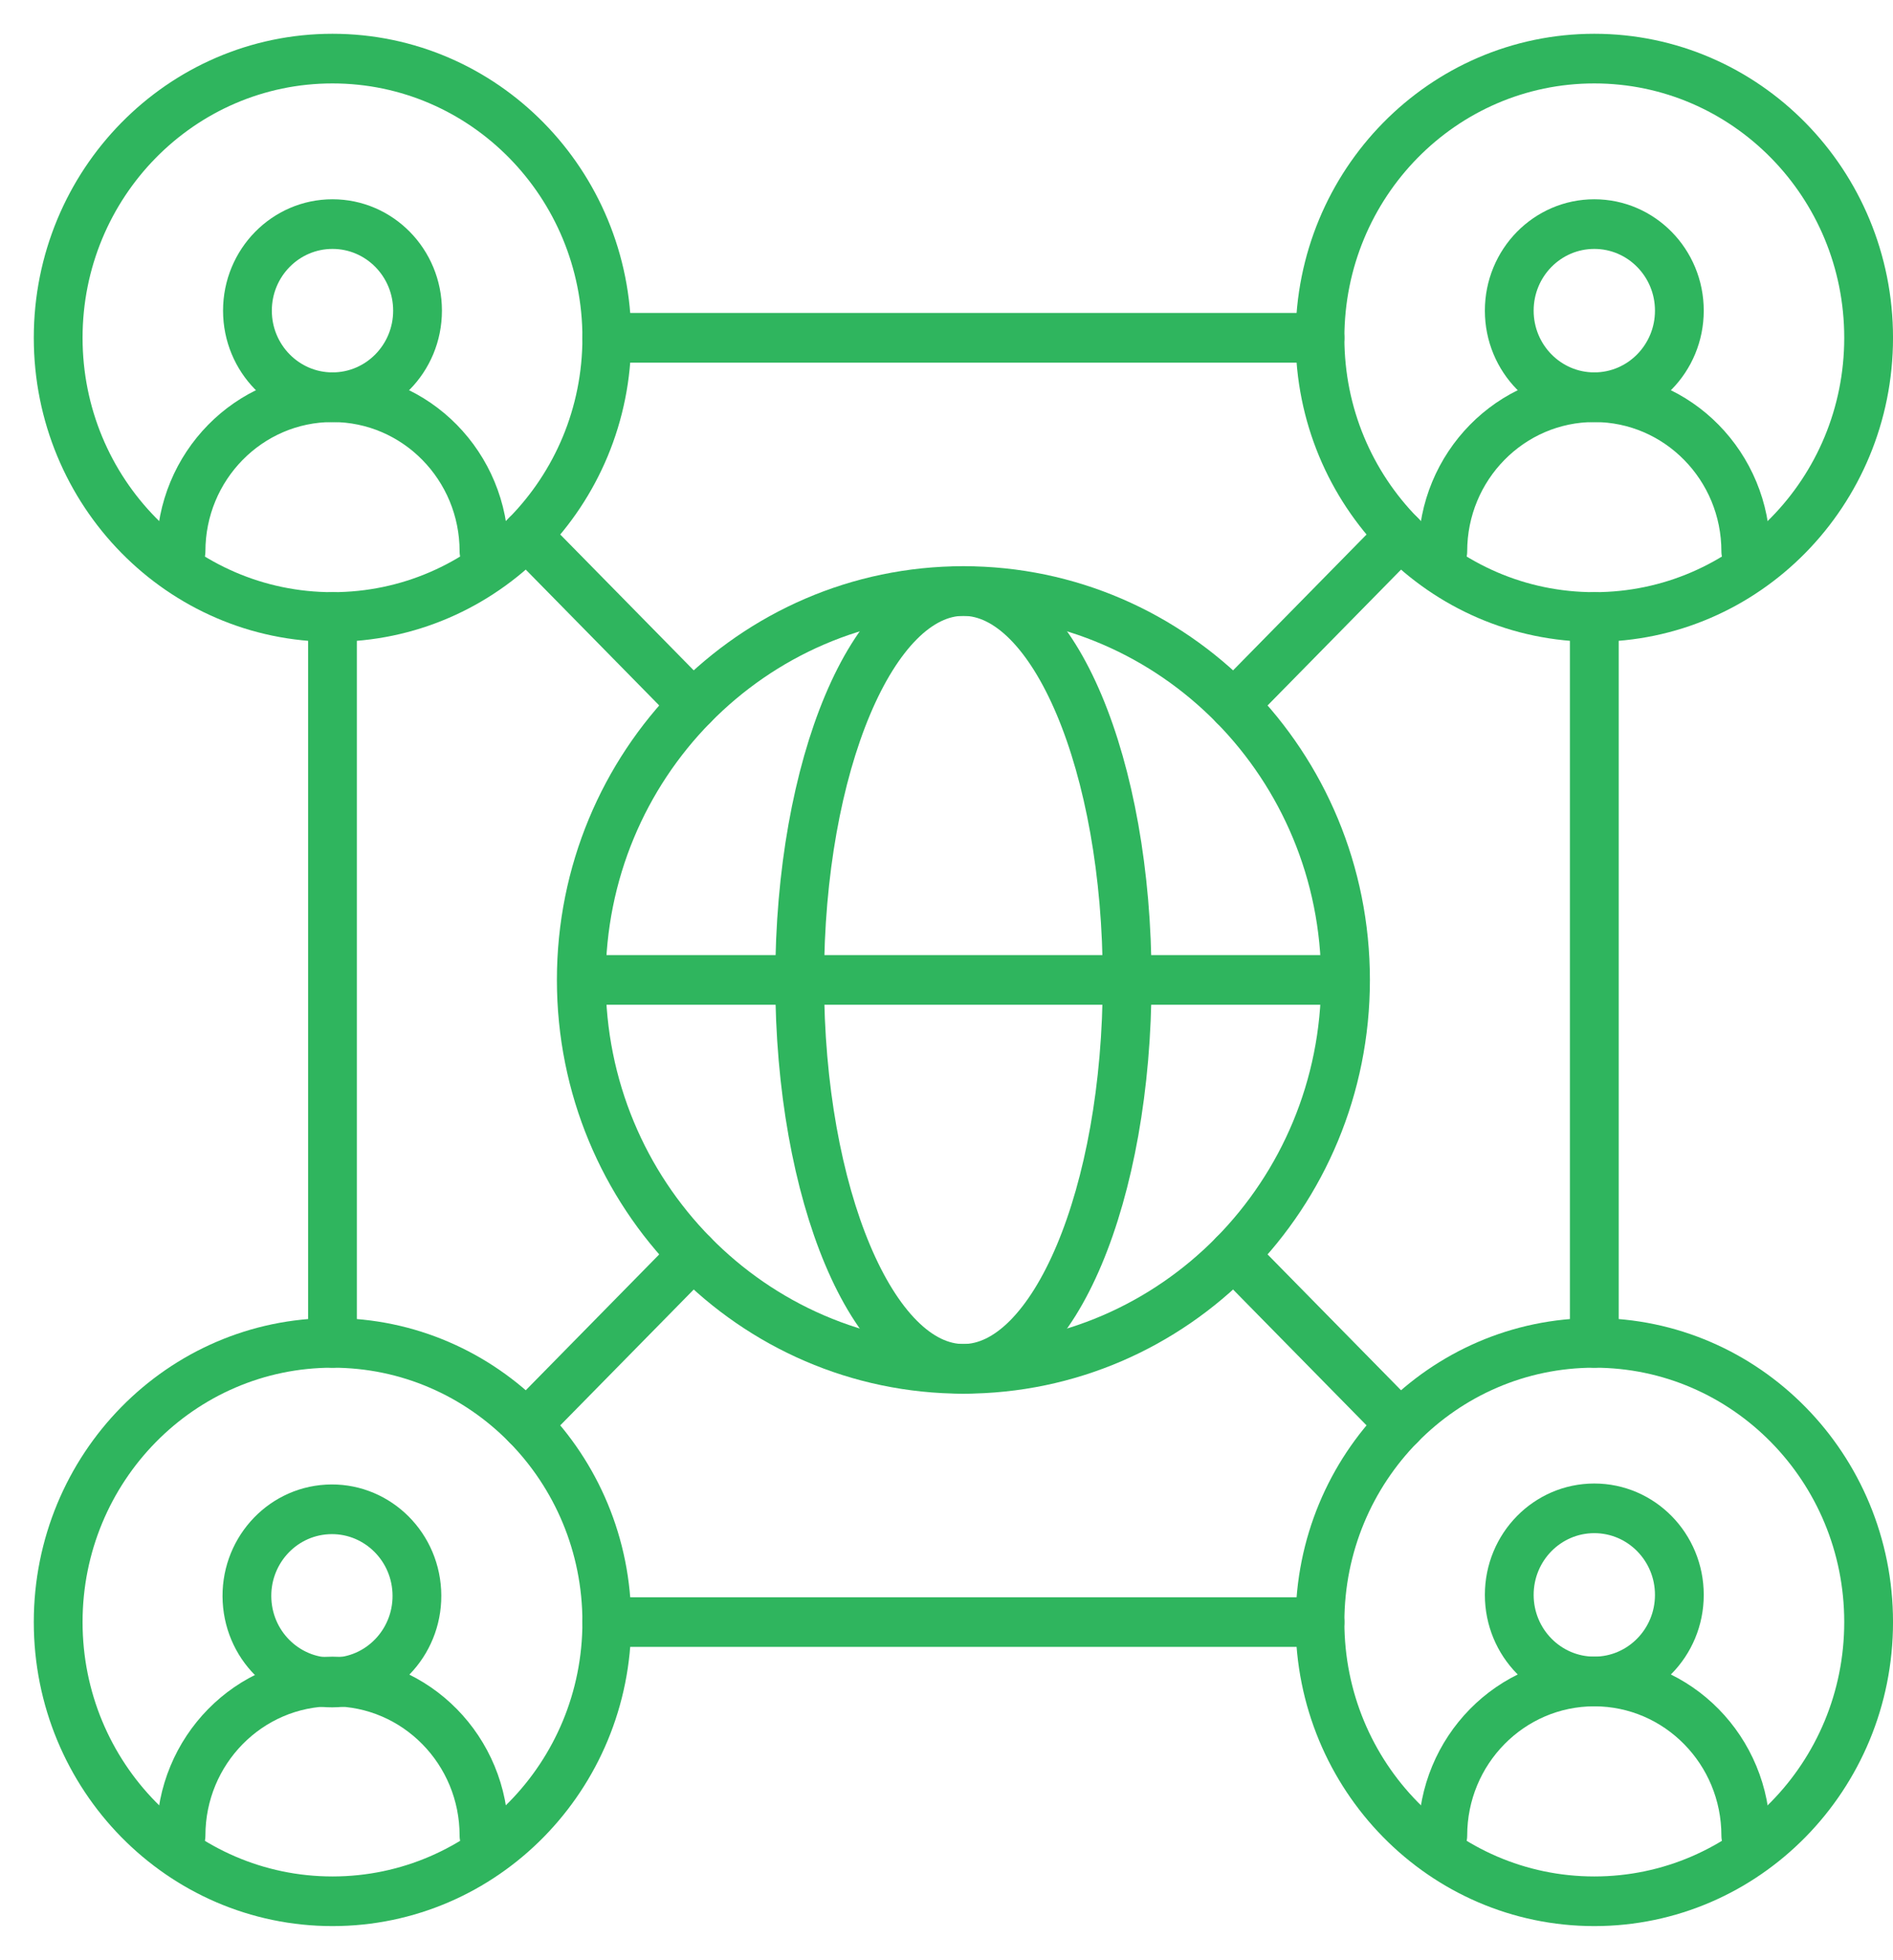
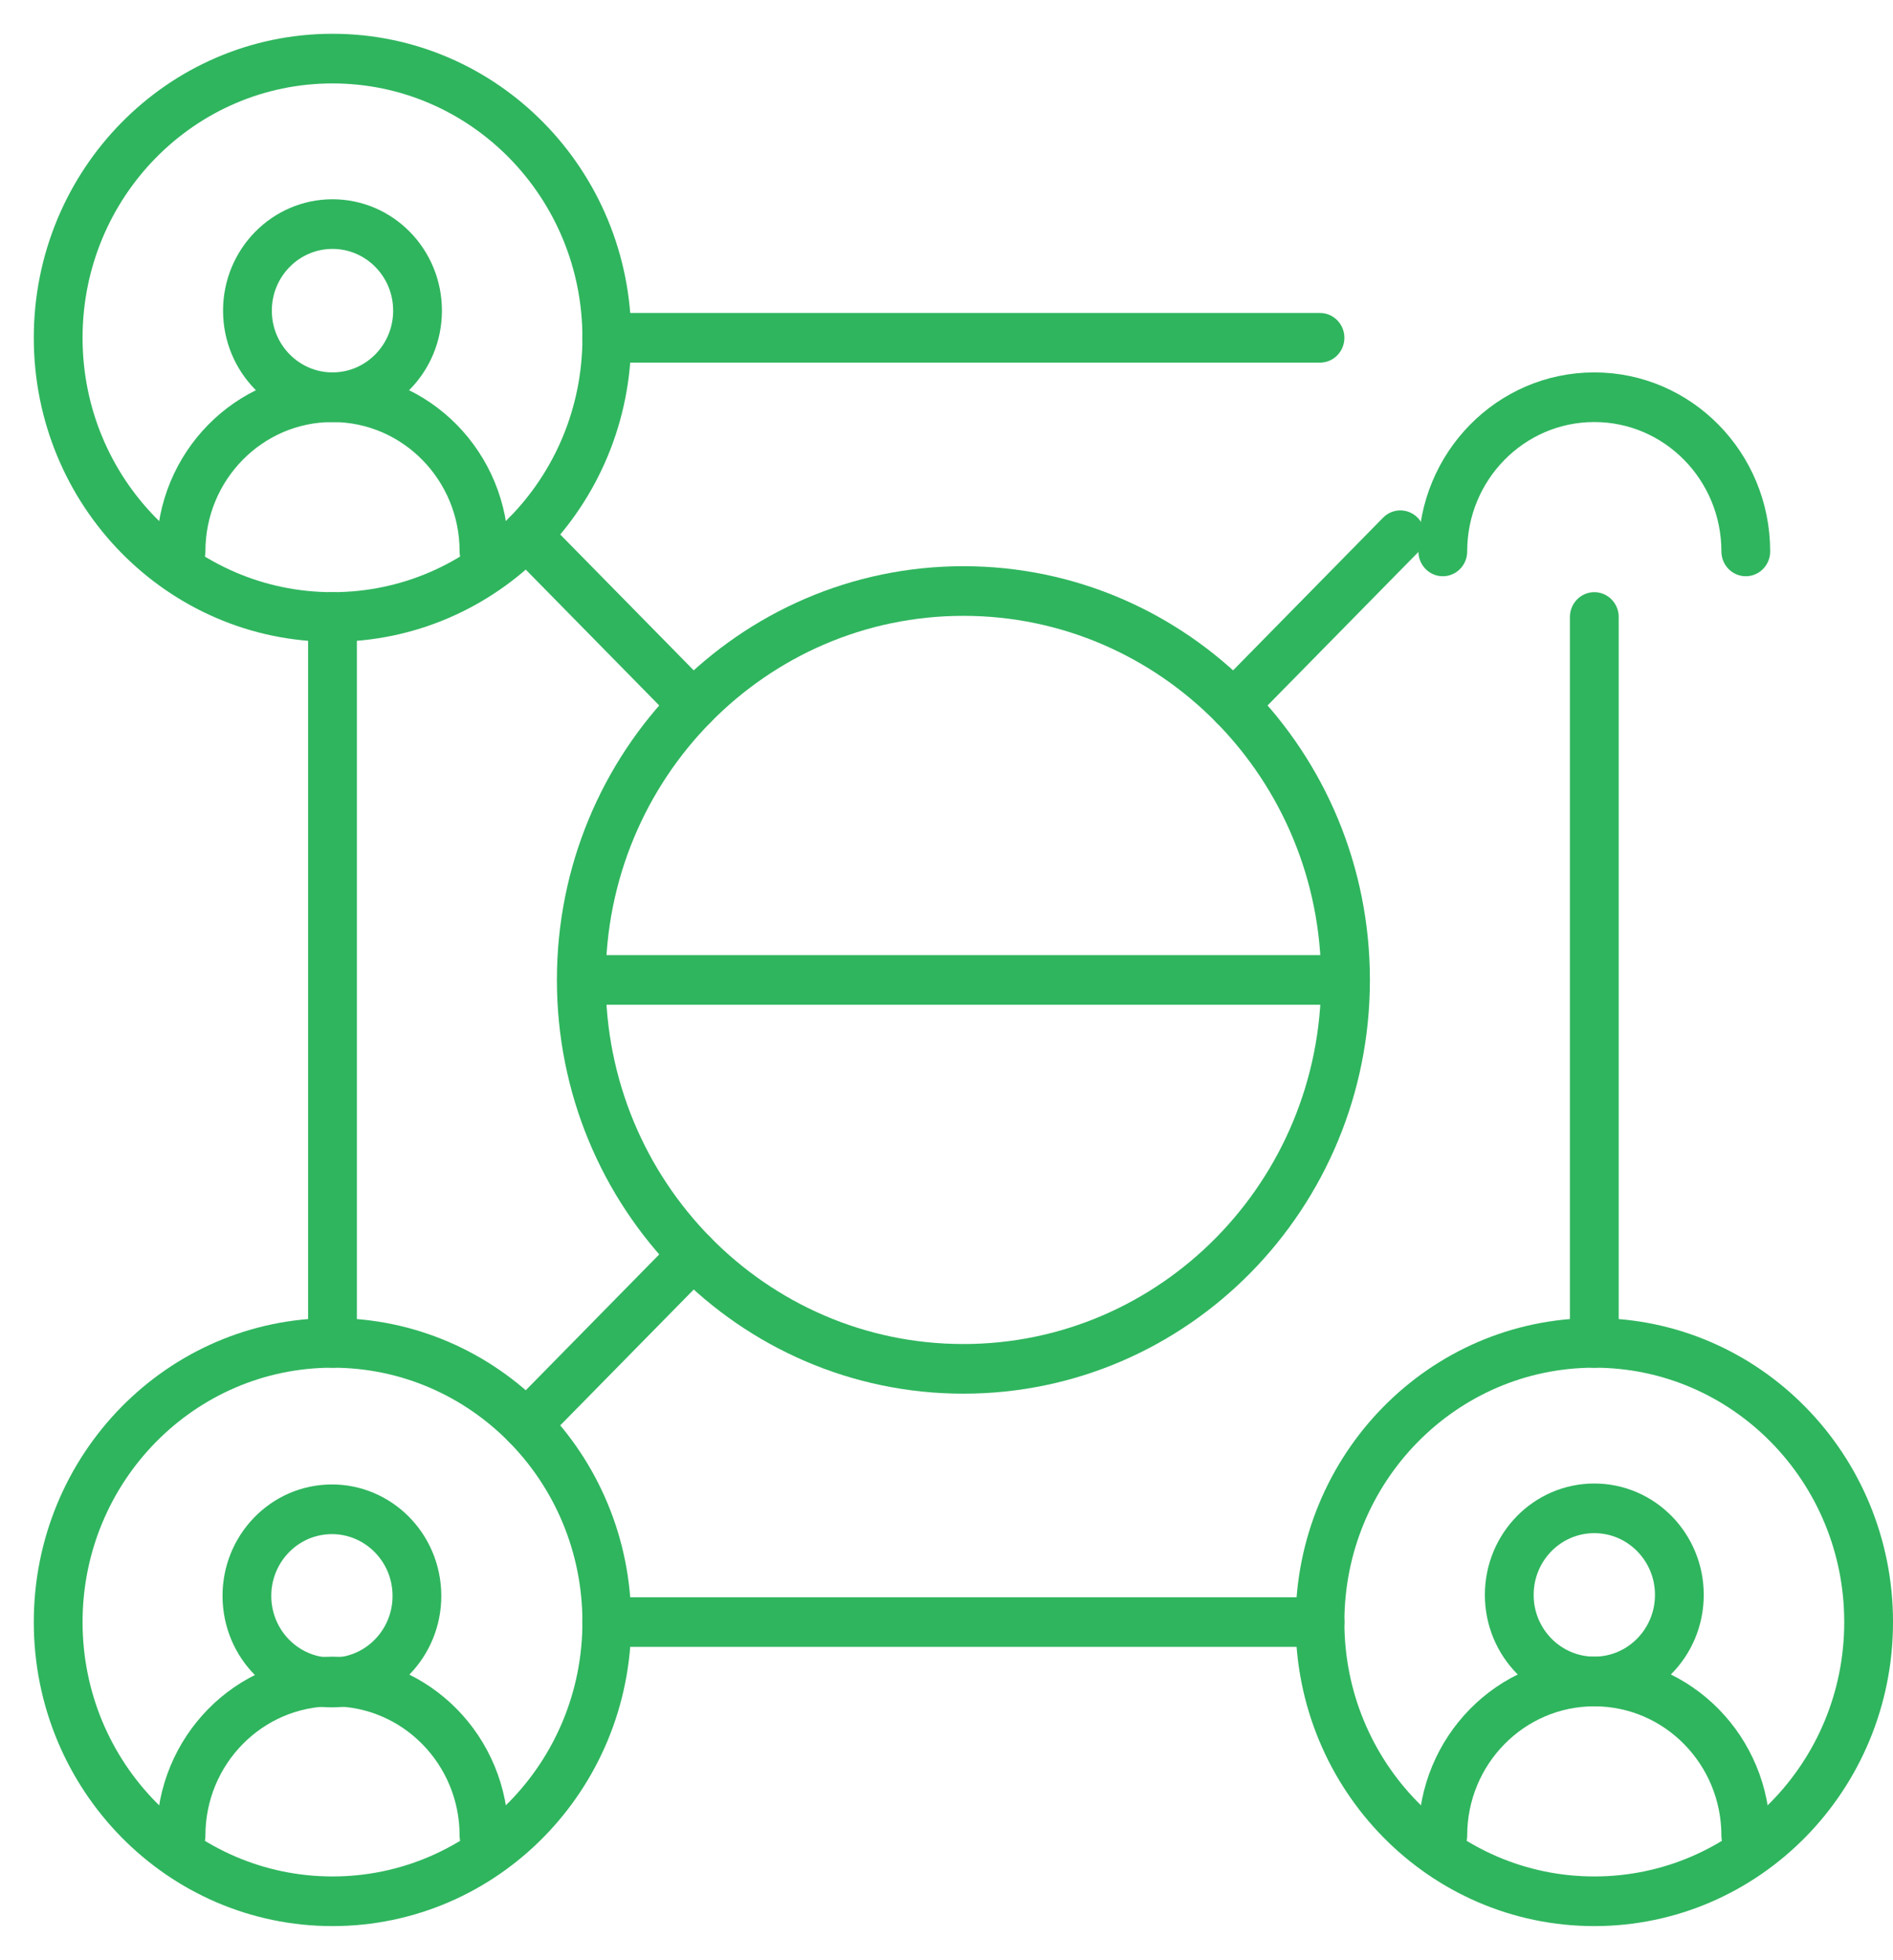
<svg xmlns="http://www.w3.org/2000/svg" width="56" height="58" xml:space="preserve" overflow="hidden">
  <g transform="translate(-90 -266)">
    <g>
      <g>
        <g>
          <g>
            <path d="M16.951 46.164 38.049 46.164" stroke="#2FB55E" stroke-width="1.443" stroke-linecap="round" stroke-linejoin="round" stroke-miterlimit="4" stroke-opacity="1" fill="none" fill-rule="nonzero" transform="matrix(1 0 0 1.018 91 267)" />
            <path d="M16.951 8.836 38.049 8.836" stroke="#2FB55E" stroke-width="1.443" stroke-linecap="round" stroke-linejoin="round" stroke-miterlimit="4" stroke-opacity="1" fill="none" fill-rule="nonzero" transform="matrix(1 0 0 1.018 91 267)" />
            <path d="M8.836 16.951 8.836 38.049" stroke="#2FB55E" stroke-width="1.443" stroke-linecap="round" stroke-linejoin="round" stroke-miterlimit="4" stroke-opacity="1" fill="none" fill-rule="nonzero" transform="matrix(1 0 0 1.018 91 267)" />
            <path d="M46.164 16.951 46.164 38.049" stroke="#2FB55E" stroke-width="1.443" stroke-linecap="round" stroke-linejoin="round" stroke-miterlimit="4" stroke-opacity="1" fill="none" fill-rule="nonzero" transform="matrix(1 0 0 1.018 91 267)" />
-             <path d="M35.493 35.493 40.426 40.426" stroke="#2FB55E" stroke-width="1.443" stroke-linecap="round" stroke-linejoin="round" stroke-miterlimit="4" stroke-opacity="1" fill="none" fill-rule="nonzero" transform="matrix(1 0 0 1.018 91 267)" />
            <path d="M19.507 19.507 14.574 14.574" stroke="#2FB55E" stroke-width="1.443" stroke-linecap="round" stroke-linejoin="round" stroke-miterlimit="4" stroke-opacity="1" fill="none" fill-rule="nonzero" transform="matrix(1 0 0 1.018 91 267)" />
            <path d="M19.507 35.493 14.574 40.426" stroke="#2FB55E" stroke-width="1.443" stroke-linecap="round" stroke-linejoin="round" stroke-miterlimit="4" stroke-opacity="1" fill="none" fill-rule="nonzero" transform="matrix(1 0 0 1.018 91 267)" />
            <path d="M35.493 19.507 40.426 14.574" stroke="#2FB55E" stroke-width="1.443" stroke-linecap="round" stroke-linejoin="round" stroke-miterlimit="4" stroke-opacity="1" fill="none" fill-rule="nonzero" transform="matrix(1 0 0 1.018 91 267)" />
            <path d="M38.804 27.5C38.804 33.743 33.743 38.804 27.5 38.804 21.257 38.804 16.196 33.743 16.196 27.5 16.196 21.257 21.257 16.196 27.5 16.196 33.743 16.196 38.804 21.257 38.804 27.5Z" stroke="#2FB55E" stroke-width="1.443" stroke-linecap="round" stroke-linejoin="round" stroke-miterlimit="4" stroke-opacity="1" fill="none" fill-rule="nonzero" transform="matrix(1 0 0 1.018 91 267)" />
-             <path d="M32.344 27.5C32.344 33.743 30.175 38.804 27.5 38.804 24.825 38.804 22.656 33.743 22.656 27.5 22.656 21.257 24.825 16.196 27.5 16.196 30.175 16.196 32.344 21.257 32.344 27.5Z" stroke="#2FB55E" stroke-width="1.443" stroke-linecap="round" stroke-linejoin="round" stroke-miterlimit="4" stroke-opacity="1" fill="none" fill-rule="nonzero" transform="matrix(1 0 0 1.018 91 267)" />
+             <path d="M32.344 27.5Z" stroke="#2FB55E" stroke-width="1.443" stroke-linecap="round" stroke-linejoin="round" stroke-miterlimit="4" stroke-opacity="1" fill="none" fill-rule="nonzero" transform="matrix(1 0 0 1.018 91 267)" />
            <path d="M16.724 27.5 38.276 27.5" stroke="#2FB55E" stroke-width="1.443" stroke-linecap="round" stroke-linejoin="round" stroke-miterlimit="4" stroke-opacity="1" fill="none" fill-rule="nonzero" transform="matrix(1 0 0 1.018 91 267)" />
            <path d="M11.352 8.047C11.352 9.436 10.226 10.563 8.836 10.563 7.447 10.563 6.32 9.436 6.32 8.047 6.32 6.657 7.447 5.531 8.836 5.531 10.226 5.531 11.352 6.657 11.352 8.047Z" stroke="#2FB55E" stroke-width="1.443" stroke-linecap="round" stroke-linejoin="round" stroke-miterlimit="4" stroke-opacity="1" fill="none" fill-rule="nonzero" transform="matrix(1 0 0 1.018 91 267)" />
            <path d="M4.355 15.045C4.355 12.57 6.361 10.563 8.836 10.563 11.311 10.563 13.318 12.57 13.318 15.045" stroke="#2FB55E" stroke-width="1.443" stroke-linecap="round" stroke-linejoin="round" stroke-miterlimit="4" stroke-opacity="1" fill="none" fill-rule="nonzero" transform="matrix(1 0 0 1.018 91 267)" />
            <path d="M16.951 8.836C16.951 13.318 13.318 16.951 8.836 16.951 4.354 16.951 0.721 13.318 0.721 8.836 0.721 4.354 4.354 0.721 8.836 0.721 13.318 0.721 16.951 4.354 16.951 8.836Z" stroke="#2FB55E" stroke-width="1.443" stroke-linecap="round" stroke-linejoin="round" stroke-miterlimit="4" stroke-opacity="1" fill="none" fill-rule="nonzero" transform="matrix(1 0 0 1.018 91 267)" />
-             <path d="M48.68 8.047C48.68 9.436 47.553 10.563 46.164 10.563 44.774 10.563 43.648 9.436 43.648 8.047 43.648 6.657 44.774 5.531 46.164 5.531 47.553 5.531 48.68 6.657 48.68 8.047Z" stroke="#2FB55E" stroke-width="1.443" stroke-linecap="round" stroke-linejoin="round" stroke-miterlimit="4" stroke-opacity="1" fill="none" fill-rule="nonzero" transform="matrix(1 0 0 1.018 91 267)" />
            <path d="M41.682 15.045C41.682 12.57 43.688 10.563 46.163 10.563 48.638 10.563 50.645 12.57 50.645 15.045" stroke="#2FB55E" stroke-width="1.443" stroke-linecap="round" stroke-linejoin="round" stroke-miterlimit="4" stroke-opacity="1" fill="none" fill-rule="nonzero" transform="matrix(1 0 0 1.018 91 267)" />
-             <path d="M54.279 8.836C54.279 13.318 50.645 16.951 46.164 16.951 41.682 16.951 38.049 13.318 38.049 8.836 38.049 4.354 41.682 0.721 46.164 0.721 50.645 0.721 54.279 4.354 54.279 8.836Z" stroke="#2FB55E" stroke-width="1.443" stroke-linecap="round" stroke-linejoin="round" stroke-miterlimit="4" stroke-opacity="1" fill="none" fill-rule="nonzero" transform="matrix(1 0 0 1.018 91 267)" />
            <path d="M11.353 45.376C11.353 46.766 10.226 47.892 8.837 47.892 7.447 47.892 6.321 46.766 6.321 45.376 6.321 43.987 7.447 42.86 8.837 42.86 10.226 42.86 11.353 43.987 11.353 45.376Z" stroke="#2FB55E" stroke-width="1.443" stroke-linecap="round" stroke-linejoin="round" stroke-miterlimit="4" stroke-opacity="1" fill="none" fill-rule="nonzero" transform="matrix(0.998 -0.056 0.055 1.017 88.504 267.568)" />
            <path d="M4.355 52.372C4.355 49.897 6.361 47.891 8.836 47.891 11.311 47.891 13.318 49.897 13.318 52.372" stroke="#2FB55E" stroke-width="1.443" stroke-linecap="round" stroke-linejoin="round" stroke-miterlimit="4" stroke-opacity="1" fill="none" fill-rule="nonzero" transform="matrix(1 0 0 1.018 91 267)" />
            <path d="M16.951 46.164C16.951 50.645 13.318 54.279 8.836 54.279 4.354 54.279 0.721 50.645 0.721 46.164 0.721 41.682 4.354 38.049 8.836 38.049 13.318 38.049 16.951 41.682 16.951 46.164Z" stroke="#2FB55E" stroke-width="1.443" stroke-linecap="round" stroke-linejoin="round" stroke-miterlimit="4" stroke-opacity="1" fill="none" fill-rule="nonzero" transform="matrix(1 0 0 1.018 91 267)" />
            <path d="M48.68 45.374C48.68 46.763 47.553 47.89 46.164 47.89 44.774 47.89 43.648 46.763 43.648 45.374 43.648 43.984 44.774 42.858 46.164 42.858 47.553 42.858 48.68 43.984 48.68 45.374Z" stroke="#2FB55E" stroke-width="1.443" stroke-linecap="round" stroke-linejoin="round" stroke-miterlimit="4" stroke-opacity="1" fill="none" fill-rule="nonzero" transform="matrix(1 0 0 1.018 91 267)" />
            <path d="M41.682 52.372C41.682 49.897 43.688 47.891 46.163 47.891 48.638 47.891 50.645 49.897 50.645 52.372" stroke="#2FB55E" stroke-width="1.443" stroke-linecap="round" stroke-linejoin="round" stroke-miterlimit="4" stroke-opacity="1" fill="none" fill-rule="nonzero" transform="matrix(1 0 0 1.018 91 267)" />
            <path d="M54.279 46.164C54.279 50.645 50.645 54.279 46.164 54.279 41.682 54.279 38.049 50.645 38.049 46.164 38.049 41.682 41.682 38.049 46.164 38.049 50.645 38.049 54.279 41.682 54.279 46.164Z" stroke="#2FB55E" stroke-width="1.443" stroke-linecap="round" stroke-linejoin="round" stroke-miterlimit="4" stroke-opacity="1" fill="none" fill-rule="nonzero" transform="matrix(1 0 0 1.018 91 267)" />
          </g>
        </g>
      </g>
    </g>
  </g>
</svg>